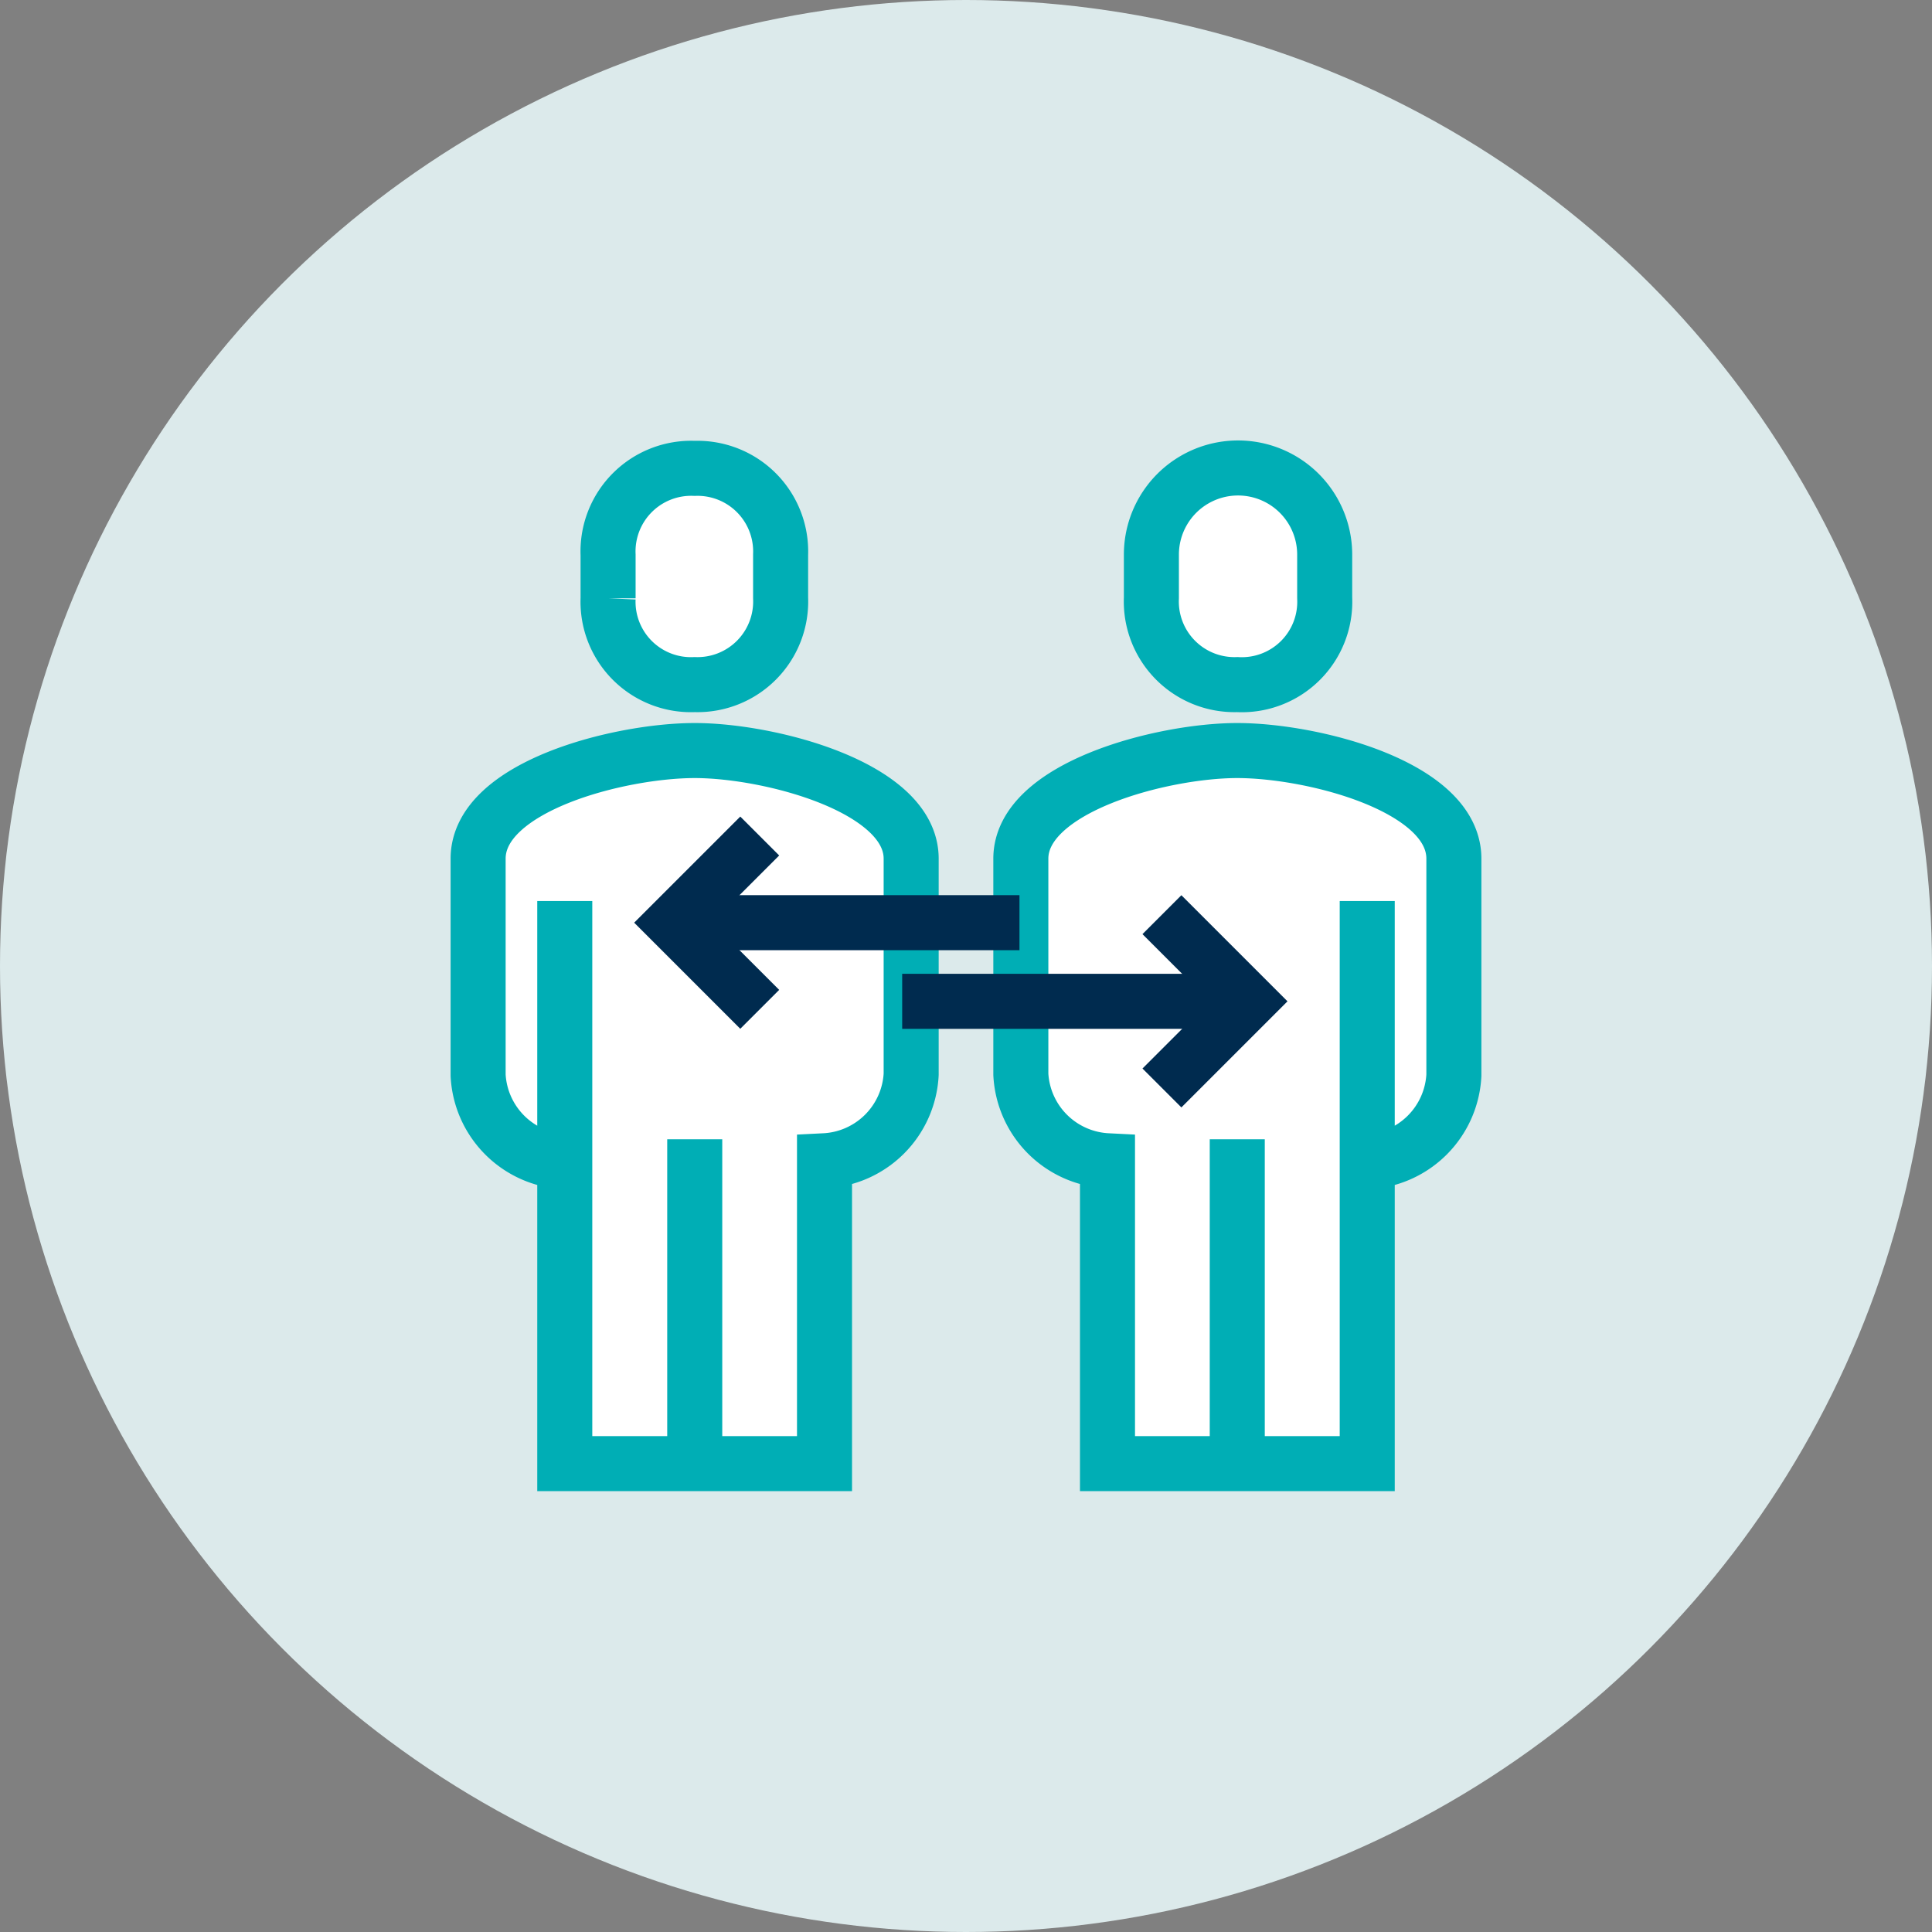
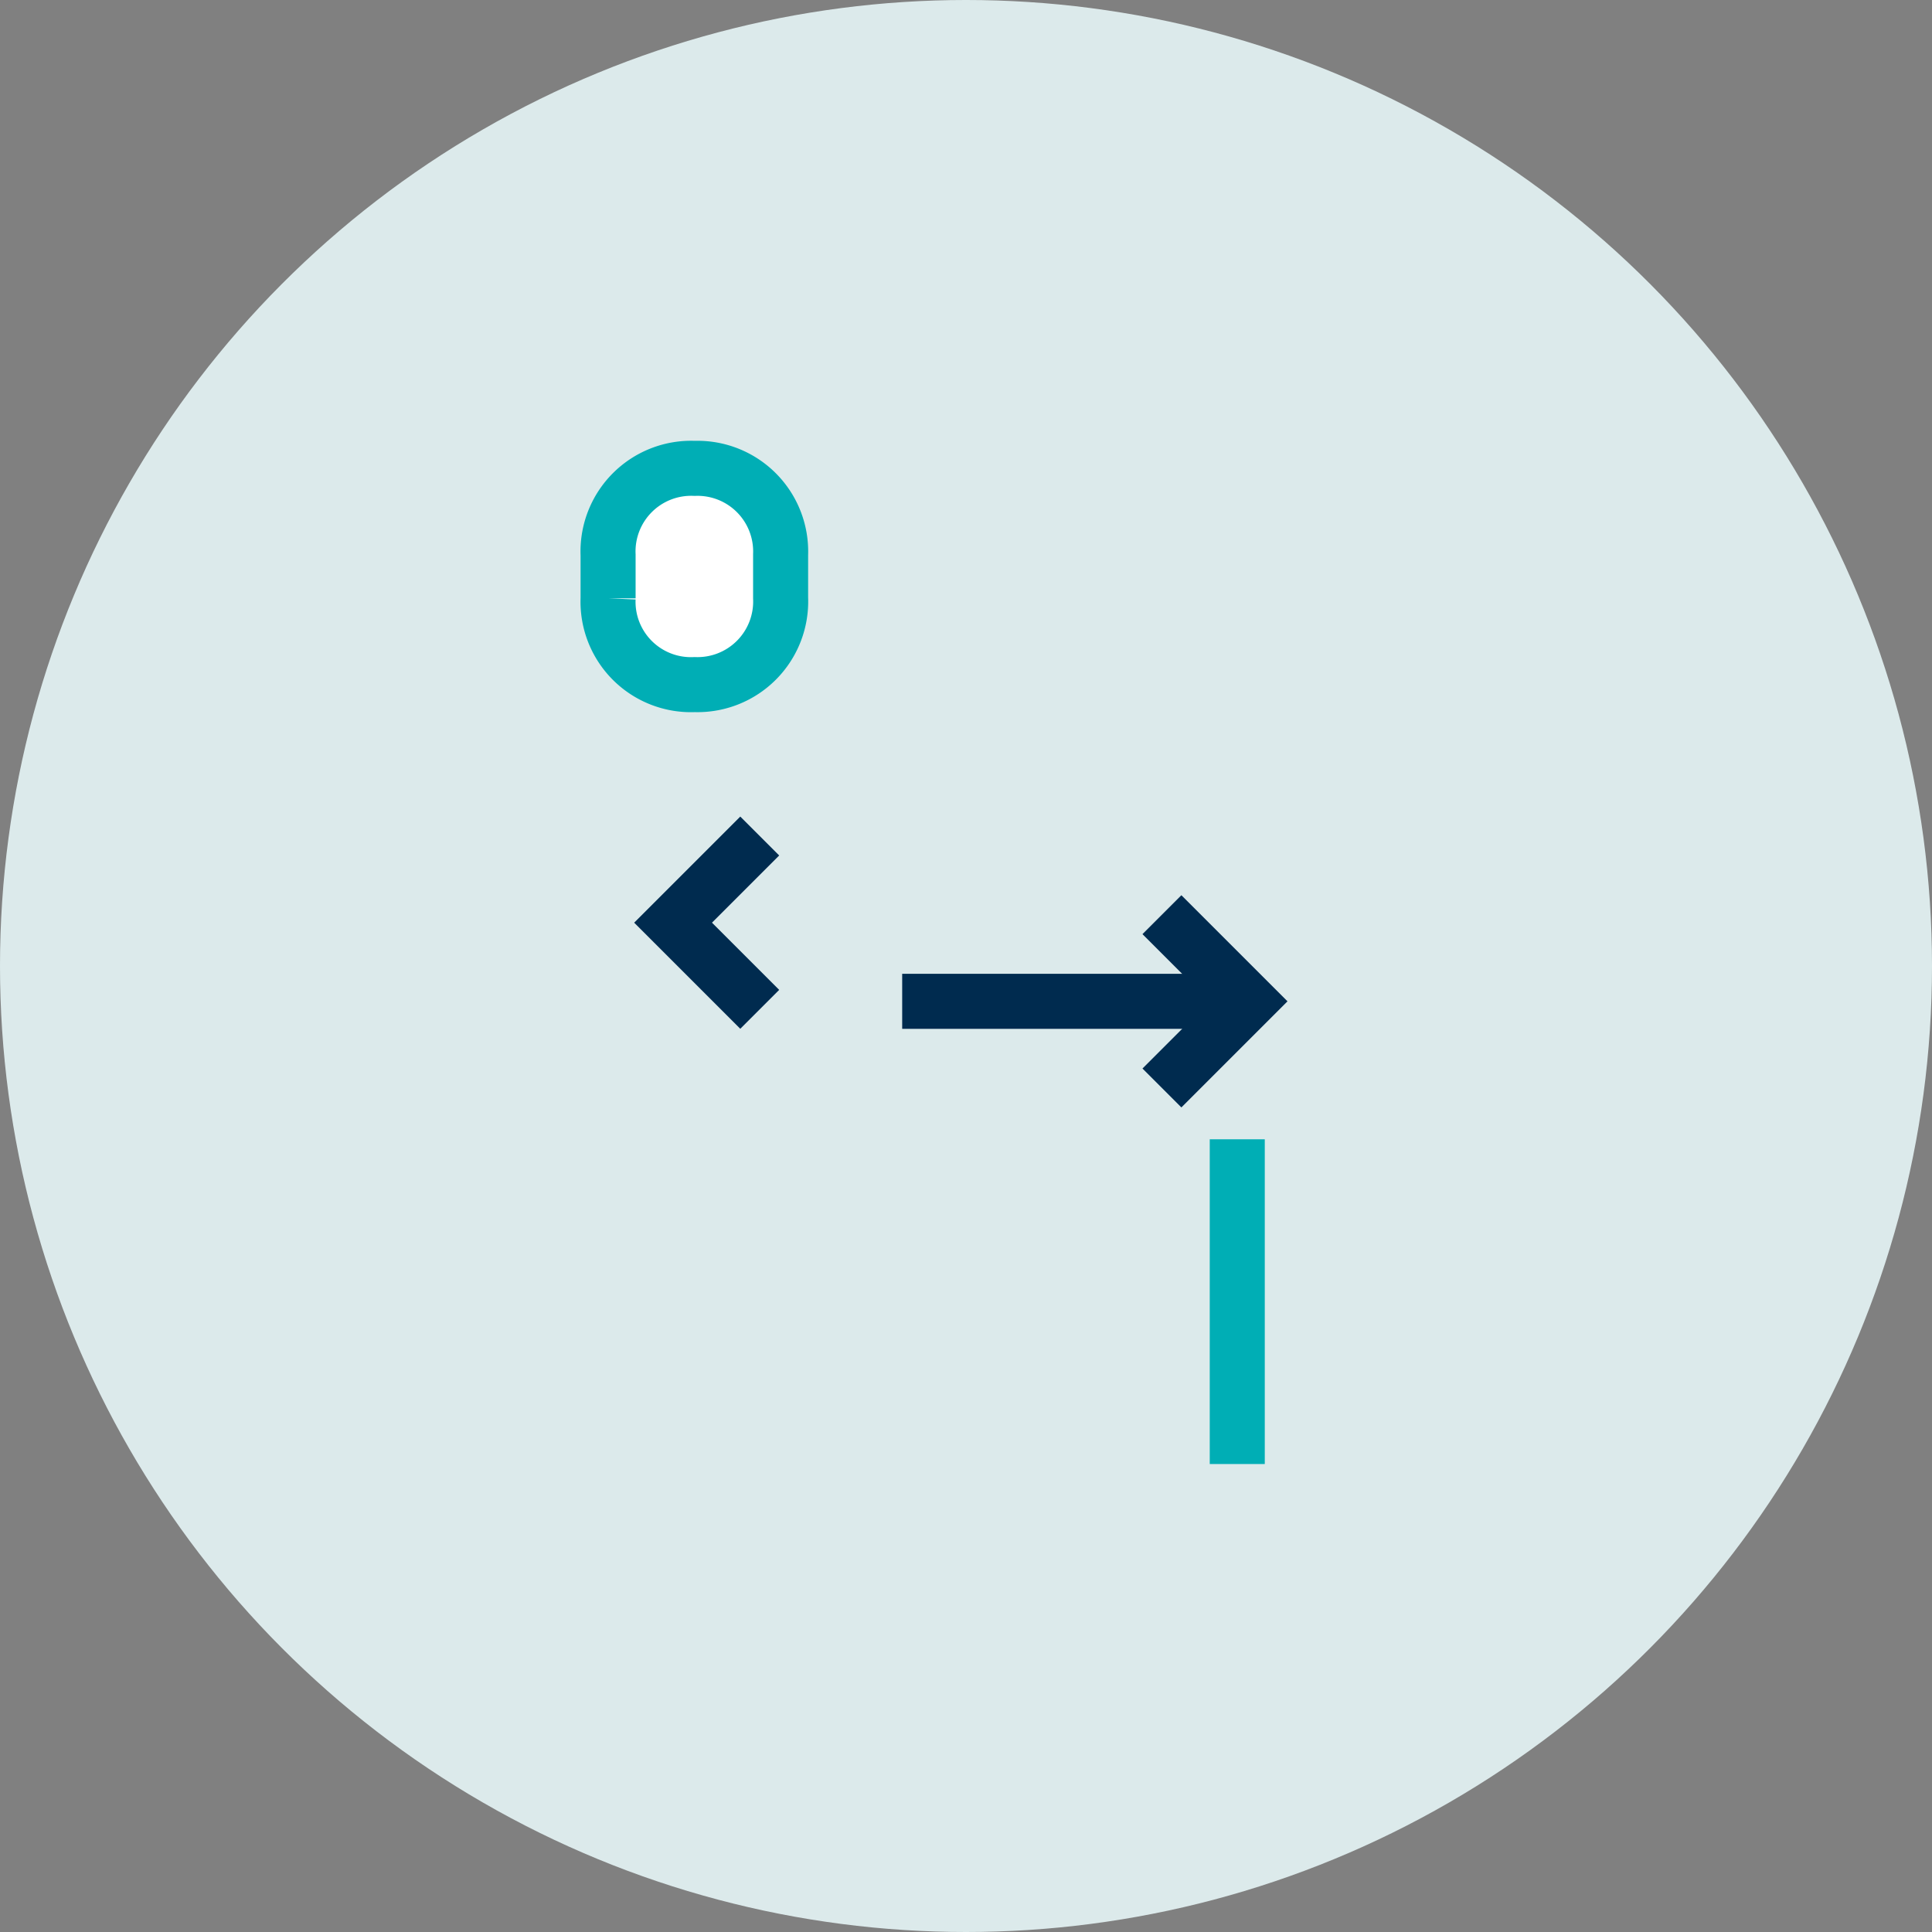
<svg xmlns="http://www.w3.org/2000/svg" viewBox="0 0 99 99">
  <rect x="0" y="0" width="99" height="99" fill="#808080" stroke="none" />
  <defs>
    <style>.cls-1{fill:#dceaeb;}.cls-2{fill:#fff;}.cls-2,.cls-3{stroke:#00aeb5;}.cls-2,.cls-3,.cls-4{stroke-miterlimit:10;stroke-width:2.82px;}.cls-3,.cls-4{fill:none;}.cls-4{stroke:#002b4f;}</style>
  </defs>
  <title>collaboration</title>
  <g id="Layer_2" data-name="Layer 2">
    <g id="WhyWeExist">
      <g id="WWEBody">
        <circle class="cls-1" cx="49.5" cy="49.5" r="49.5" />
-         <path class="cls-2" d="M70.06,46.17V75H56.75V59.48a4.68,4.68,0,0,1-4.44-4.43V44c0-3.66,7.24-5.54,11.09-5.54S74.5,40.29,74.5,44v11.1a4.68,4.68,0,0,1-4.44,4.43" />
-         <path class="cls-2" d="M63.4,35.08A4.26,4.26,0,0,1,59,30.64V28.42a4.44,4.44,0,0,1,8.88,0v2.22A4.25,4.25,0,0,1,63.4,35.08Z" />
        <line class="cls-3" x1="63.4" y1="58.38" x2="63.4" y2="75.02" />
-         <path class="cls-2" d="M28.94,46.17V75H42.25V59.48a4.68,4.68,0,0,0,4.44-4.43V44c0-3.66-7.24-5.54-11.09-5.54S24.5,40.29,24.5,44v11.1a4.68,4.68,0,0,0,4.44,4.43" />
        <path class="cls-2" d="M35.6,35.08A4.26,4.26,0,0,0,40,30.64V28.42A4.26,4.26,0,0,0,35.6,24a4.26,4.26,0,0,0-4.44,4.44v2.22A4.25,4.25,0,0,0,35.6,35.08Z" />
-         <line class="cls-3" x1="35.6" y1="58.38" x2="35.6" y2="75.02" />
        <polyline class="cls-4" points="38.93 51.72 34.49 47.28 38.93 42.84" />
-         <line class="cls-4" x1="52.24" y1="47.28" x2="34.49" y2="47.28" />
        <polyline class="cls-4" points="59.54 46.87 63.98 51.31 59.54 55.75" />
        <line class="cls-4" x1="46.23" y1="51.31" x2="63.98" y2="51.31" />
      </g>
    </g>
  </g>
</svg>